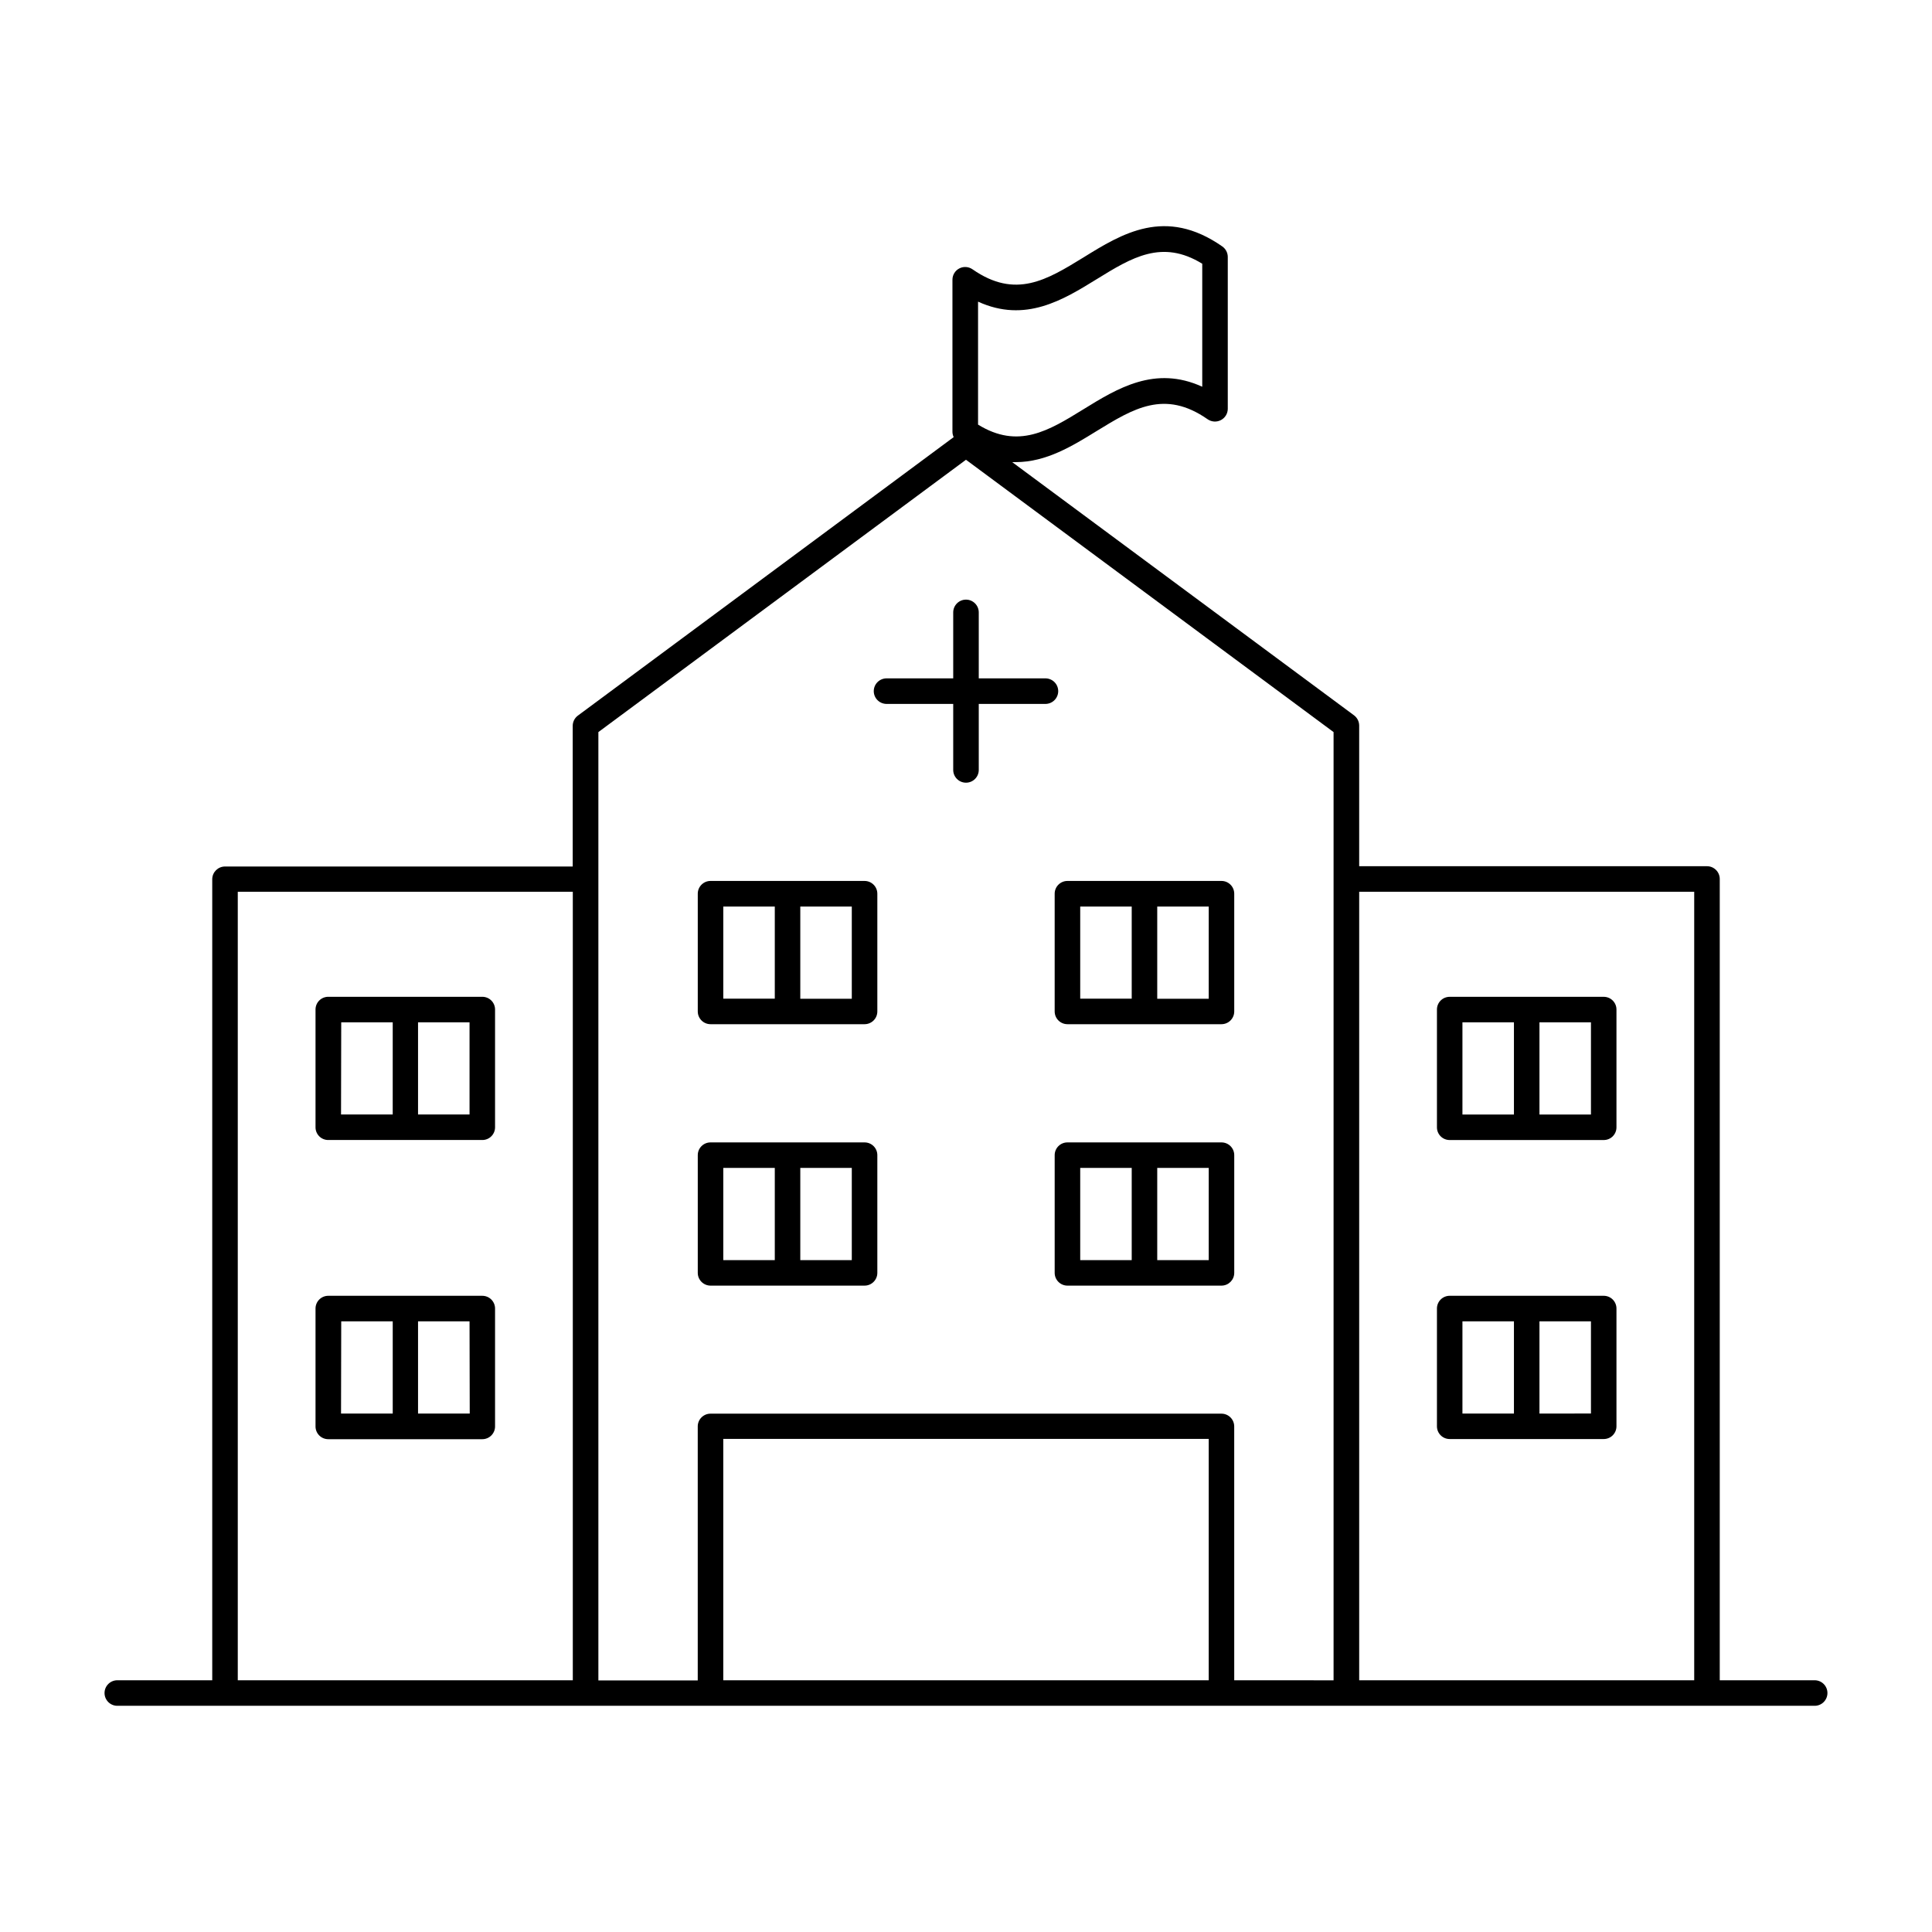
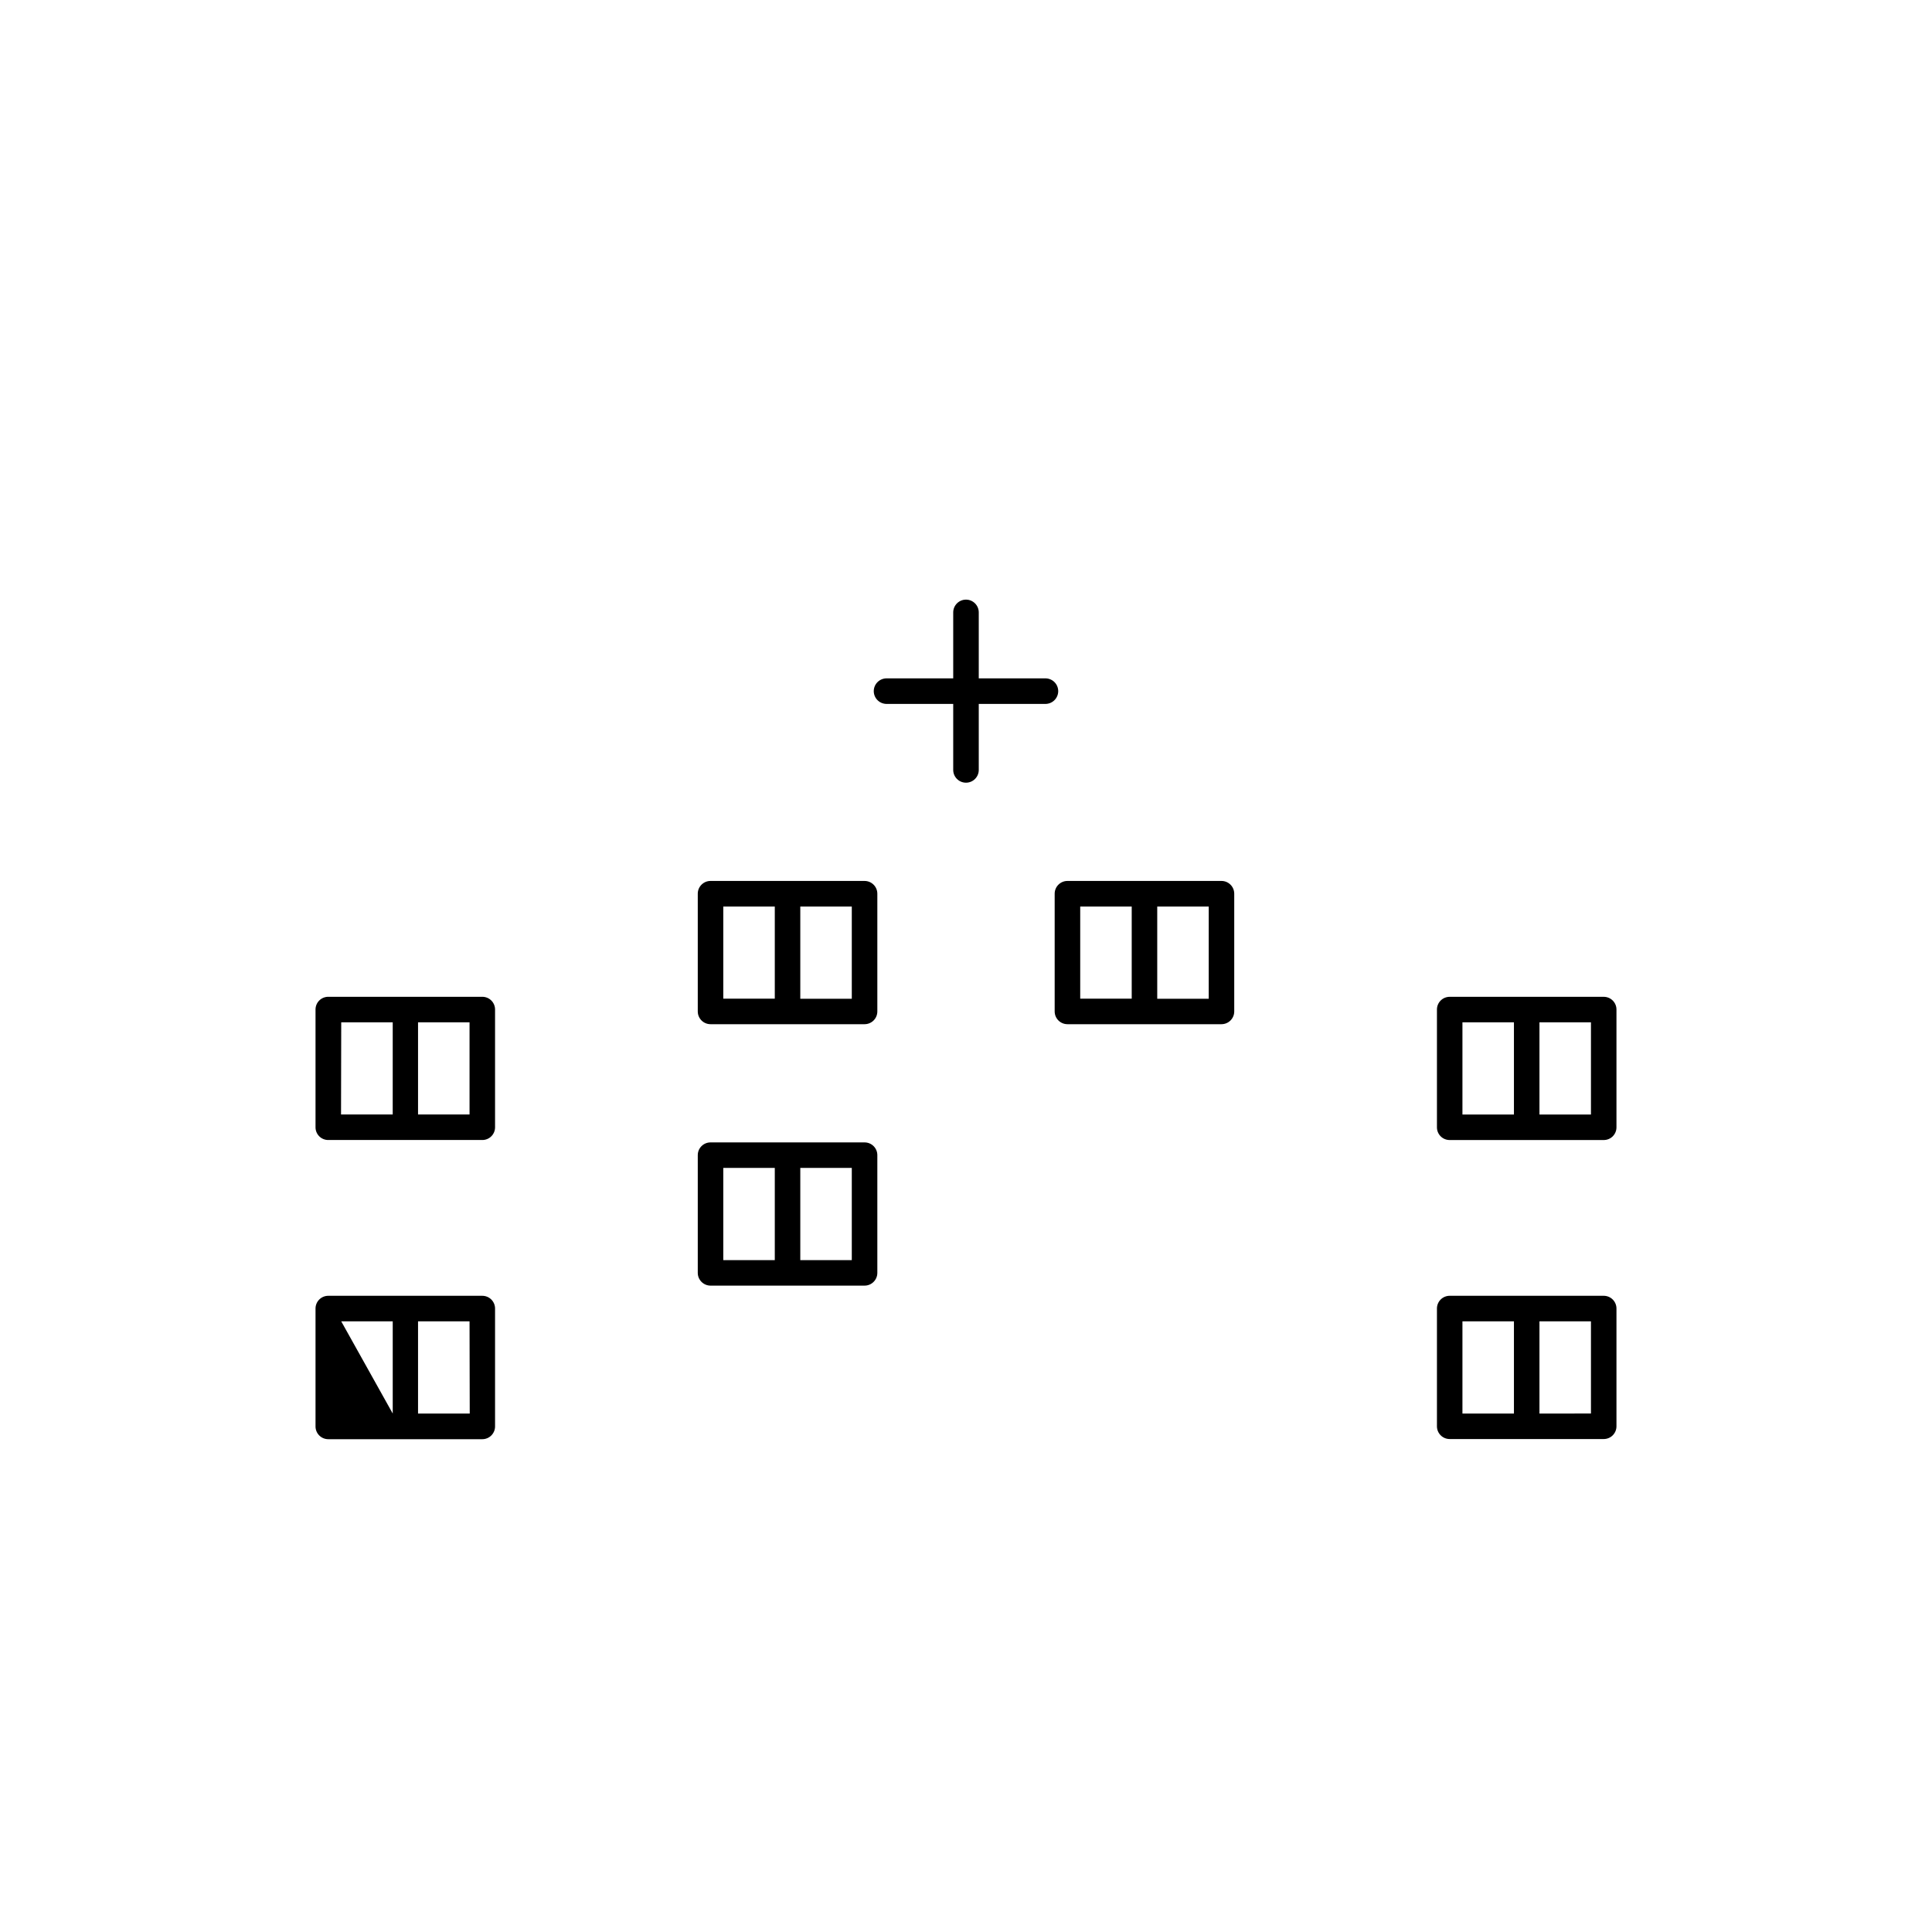
<svg xmlns="http://www.w3.org/2000/svg" fill="#000000" width="800px" height="800px" version="1.1" viewBox="144 144 512 512">
  <g>
-     <path d="m624.73 589.29h-24.977v-212.35c0-1.867-1.516-3.383-3.383-3.383h-92.172v-37.273c-0.004-1.07-0.512-2.078-1.367-2.715l-90.59-67.102h0.984c8.039 0 15.008-4.289 21.43-8.254 9.645-5.902 17.957-11.078 29.371-3.109h0.004c1.027 0.719 2.363 0.812 3.484 0.246 1.117-0.566 1.832-1.699 1.859-2.953v-40.344c-0.016-1.105-0.566-2.133-1.477-2.758-15.055-10.508-26.566-3.387-36.801 2.953-9.633 5.902-17.957 11.078-29.371 3.121h-0.004c-1.031-0.723-2.379-0.812-3.496-0.23-1.117 0.578-1.816 1.734-1.816 2.996v40.273c0 0.496 0.113 0.988 0.324 1.438l-99.59 73.801c-0.859 0.637-1.367 1.645-1.367 2.715v37.273h-92.141c-1.84 0-3.344 1.469-3.387 3.305v212.35l-24.973 0.004c-0.93-0.051-1.836 0.281-2.512 0.922-0.676 0.637-1.059 1.527-1.059 2.457s0.383 1.816 1.059 2.457 1.582 0.973 2.512 0.922h449.45c0.926 0.051 1.836-0.281 2.508-0.922 0.676-0.641 1.059-1.527 1.059-2.457s-0.383-1.82-1.059-2.457c-0.672-0.641-1.582-0.973-2.508-0.922zm-31.746-208.97v208.97h-88.785v-208.97zm-189.79-156.38c12.516 5.719 22.523-0.453 31.488-5.984 9.23-5.688 17.25-10.637 27.926-4.062v32.598c-12.508-5.727-22.516 0.441-31.488 5.973-9.219 5.688-17.25 10.637-27.926 4.062zm-196.18 156.38h88.785v208.97h-88.785zm128.66 208.97v-63.961h128.65v63.961zm135.41 0-0.004-67.277c-0.004-1.863-1.512-3.371-3.375-3.375h-135.42c-1.863 0.004-3.371 1.512-3.375 3.375v67.316h-26.332v-251.32l97.418-72.168 97.414 72.168v251.29z" />
    <path d="m373.12 377.46h-40.828c-1.863 0.004-3.371 1.512-3.375 3.375v31.203c0 1.867 1.508 3.379 3.375 3.383h40.828c0.895 0 1.758-0.355 2.391-0.988 0.637-0.637 0.992-1.496 0.992-2.394v-31.203c-0.004-1.867-1.52-3.375-3.383-3.375zm-37.441 6.789h13.648v24.402h-13.648zm34.055 24.434h-13.648v-24.434h13.648z" />
    <path d="m467.71 377.46h-40.824c-1.867 0-3.383 1.508-3.387 3.375v31.203c0 1.871 1.516 3.383 3.387 3.383h40.828-0.004c1.867-0.004 3.375-1.516 3.375-3.383v-31.203c-0.004-1.863-1.512-3.371-3.375-3.375zm-37.441 6.789h13.648v24.402h-13.648zm34.055 24.434h-13.645v-24.434h13.648z" />
    <path d="m373.12 446.75h-40.828c-1.863 0-3.375 1.508-3.375 3.375v31.203c0.004 1.859 1.512 3.367 3.375 3.375h40.828c1.863 0 3.379-1.512 3.383-3.375v-31.203c0-0.898-0.355-1.758-0.992-2.391-0.633-0.633-1.496-0.988-2.391-0.984zm-37.441 6.762 13.648-0.004v24.434h-13.648zm34.055 24.434-13.648-0.004v-24.434h13.648z" />
-     <path d="m467.71 446.75h-40.824c-0.898-0.004-1.758 0.352-2.394 0.984s-0.992 1.492-0.992 2.391v31.203c0.004 1.863 1.52 3.375 3.387 3.375h40.828-0.004c1.863-0.008 3.371-1.516 3.375-3.375v-31.203c0-0.898-0.355-1.754-0.988-2.387-0.633-0.633-1.492-0.988-2.387-0.988zm-37.441 6.762h13.648v24.434l-13.648-0.004zm34.055 24.434-13.645-0.004v-24.434h13.648z" />
    <path d="m271.82 408.16h-40.828c-0.895 0-1.758 0.355-2.391 0.988-0.633 0.633-0.988 1.492-0.984 2.387v31.203c-0.004 0.898 0.352 1.758 0.984 2.391 0.633 0.633 1.496 0.988 2.391 0.984h40.828c0.895 0.004 1.754-0.352 2.387-0.984 0.633-0.633 0.988-1.492 0.988-2.391v-31.203c0-0.895-0.355-1.754-0.988-2.387-0.633-0.633-1.492-0.988-2.387-0.988zm-37.391 6.762h13.648l-0.004 24.434h-13.695zm34.004 24.434h-13.648v-24.434h13.648z" />
-     <path d="m271.82 487.4h-40.828c-0.898 0-1.758 0.355-2.391 0.992-0.633 0.633-0.988 1.496-0.984 2.391v31.234c-0.004 0.895 0.352 1.758 0.984 2.391 0.633 0.637 1.492 0.992 2.391 0.992h40.828c0.895 0 1.754-0.355 2.387-0.992 0.633-0.633 0.988-1.496 0.988-2.391v-31.195c0.012-0.902-0.34-1.773-0.973-2.418-0.633-0.641-1.5-1.004-2.402-1.004zm-37.391 6.769h13.648v24.434h-13.699zm34.055 24.434h-13.699v-24.434h13.648z" />
+     <path d="m271.82 487.4h-40.828c-0.898 0-1.758 0.355-2.391 0.992-0.633 0.633-0.988 1.496-0.984 2.391v31.234c-0.004 0.895 0.352 1.758 0.984 2.391 0.633 0.637 1.492 0.992 2.391 0.992h40.828c0.895 0 1.754-0.355 2.387-0.992 0.633-0.633 0.988-1.496 0.988-2.391v-31.195c0.012-0.902-0.34-1.773-0.973-2.418-0.633-0.641-1.5-1.004-2.402-1.004zm-37.391 6.769h13.648v24.434zm34.055 24.434h-13.699v-24.434h13.648z" />
    <path d="m528.18 446.12h40.828-0.004c0.898 0.004 1.758-0.352 2.391-0.984 0.633-0.633 0.988-1.492 0.984-2.391v-31.203c0.004-0.895-0.352-1.754-0.984-2.387-0.633-0.633-1.492-0.988-2.391-0.988h-40.824c-0.898 0-1.758 0.355-2.391 0.988-0.633 0.633-0.988 1.492-0.984 2.387v31.203c-0.004 0.898 0.352 1.758 0.984 2.391 0.633 0.633 1.492 0.988 2.391 0.984zm37.441-6.758h-13.648v-24.434h13.648zm-34.059-24.434h13.648v24.434h-13.648z" />
    <path d="m528.18 525.36h40.828-0.004c0.898 0 1.758-0.355 2.391-0.992 0.633-0.633 0.988-1.496 0.984-2.391v-31.195c0.004-0.895-0.352-1.758-0.984-2.391-0.633-0.637-1.492-0.992-2.391-0.992h-40.824c-0.898 0-1.758 0.355-2.391 0.992-0.633 0.633-0.988 1.496-0.984 2.391v31.234c0.016 1.852 1.52 3.344 3.375 3.344zm37.441-6.762-13.648 0.004v-24.434h13.648zm-34.059-24.43h13.648v24.434h-13.648z" />
    <path d="m420.87 323.78h-17.488v-17.484c0-1.871-1.516-3.387-3.383-3.387-1.871 0-3.387 1.516-3.387 3.387v17.484h-17.484c-0.93-0.051-1.836 0.285-2.512 0.922-0.676 0.641-1.059 1.527-1.059 2.457s0.383 1.82 1.059 2.457c0.676 0.641 1.582 0.973 2.512 0.926h17.484v17.496c0 1.867 1.516 3.383 3.387 3.383 1.867 0 3.383-1.516 3.383-3.383v-17.496h17.488c0.926 0.047 1.836-0.285 2.508-0.926 0.676-0.637 1.059-1.527 1.059-2.457s-0.383-1.816-1.059-2.457c-0.672-0.637-1.582-0.973-2.508-0.922z" />
  </g>
</svg>